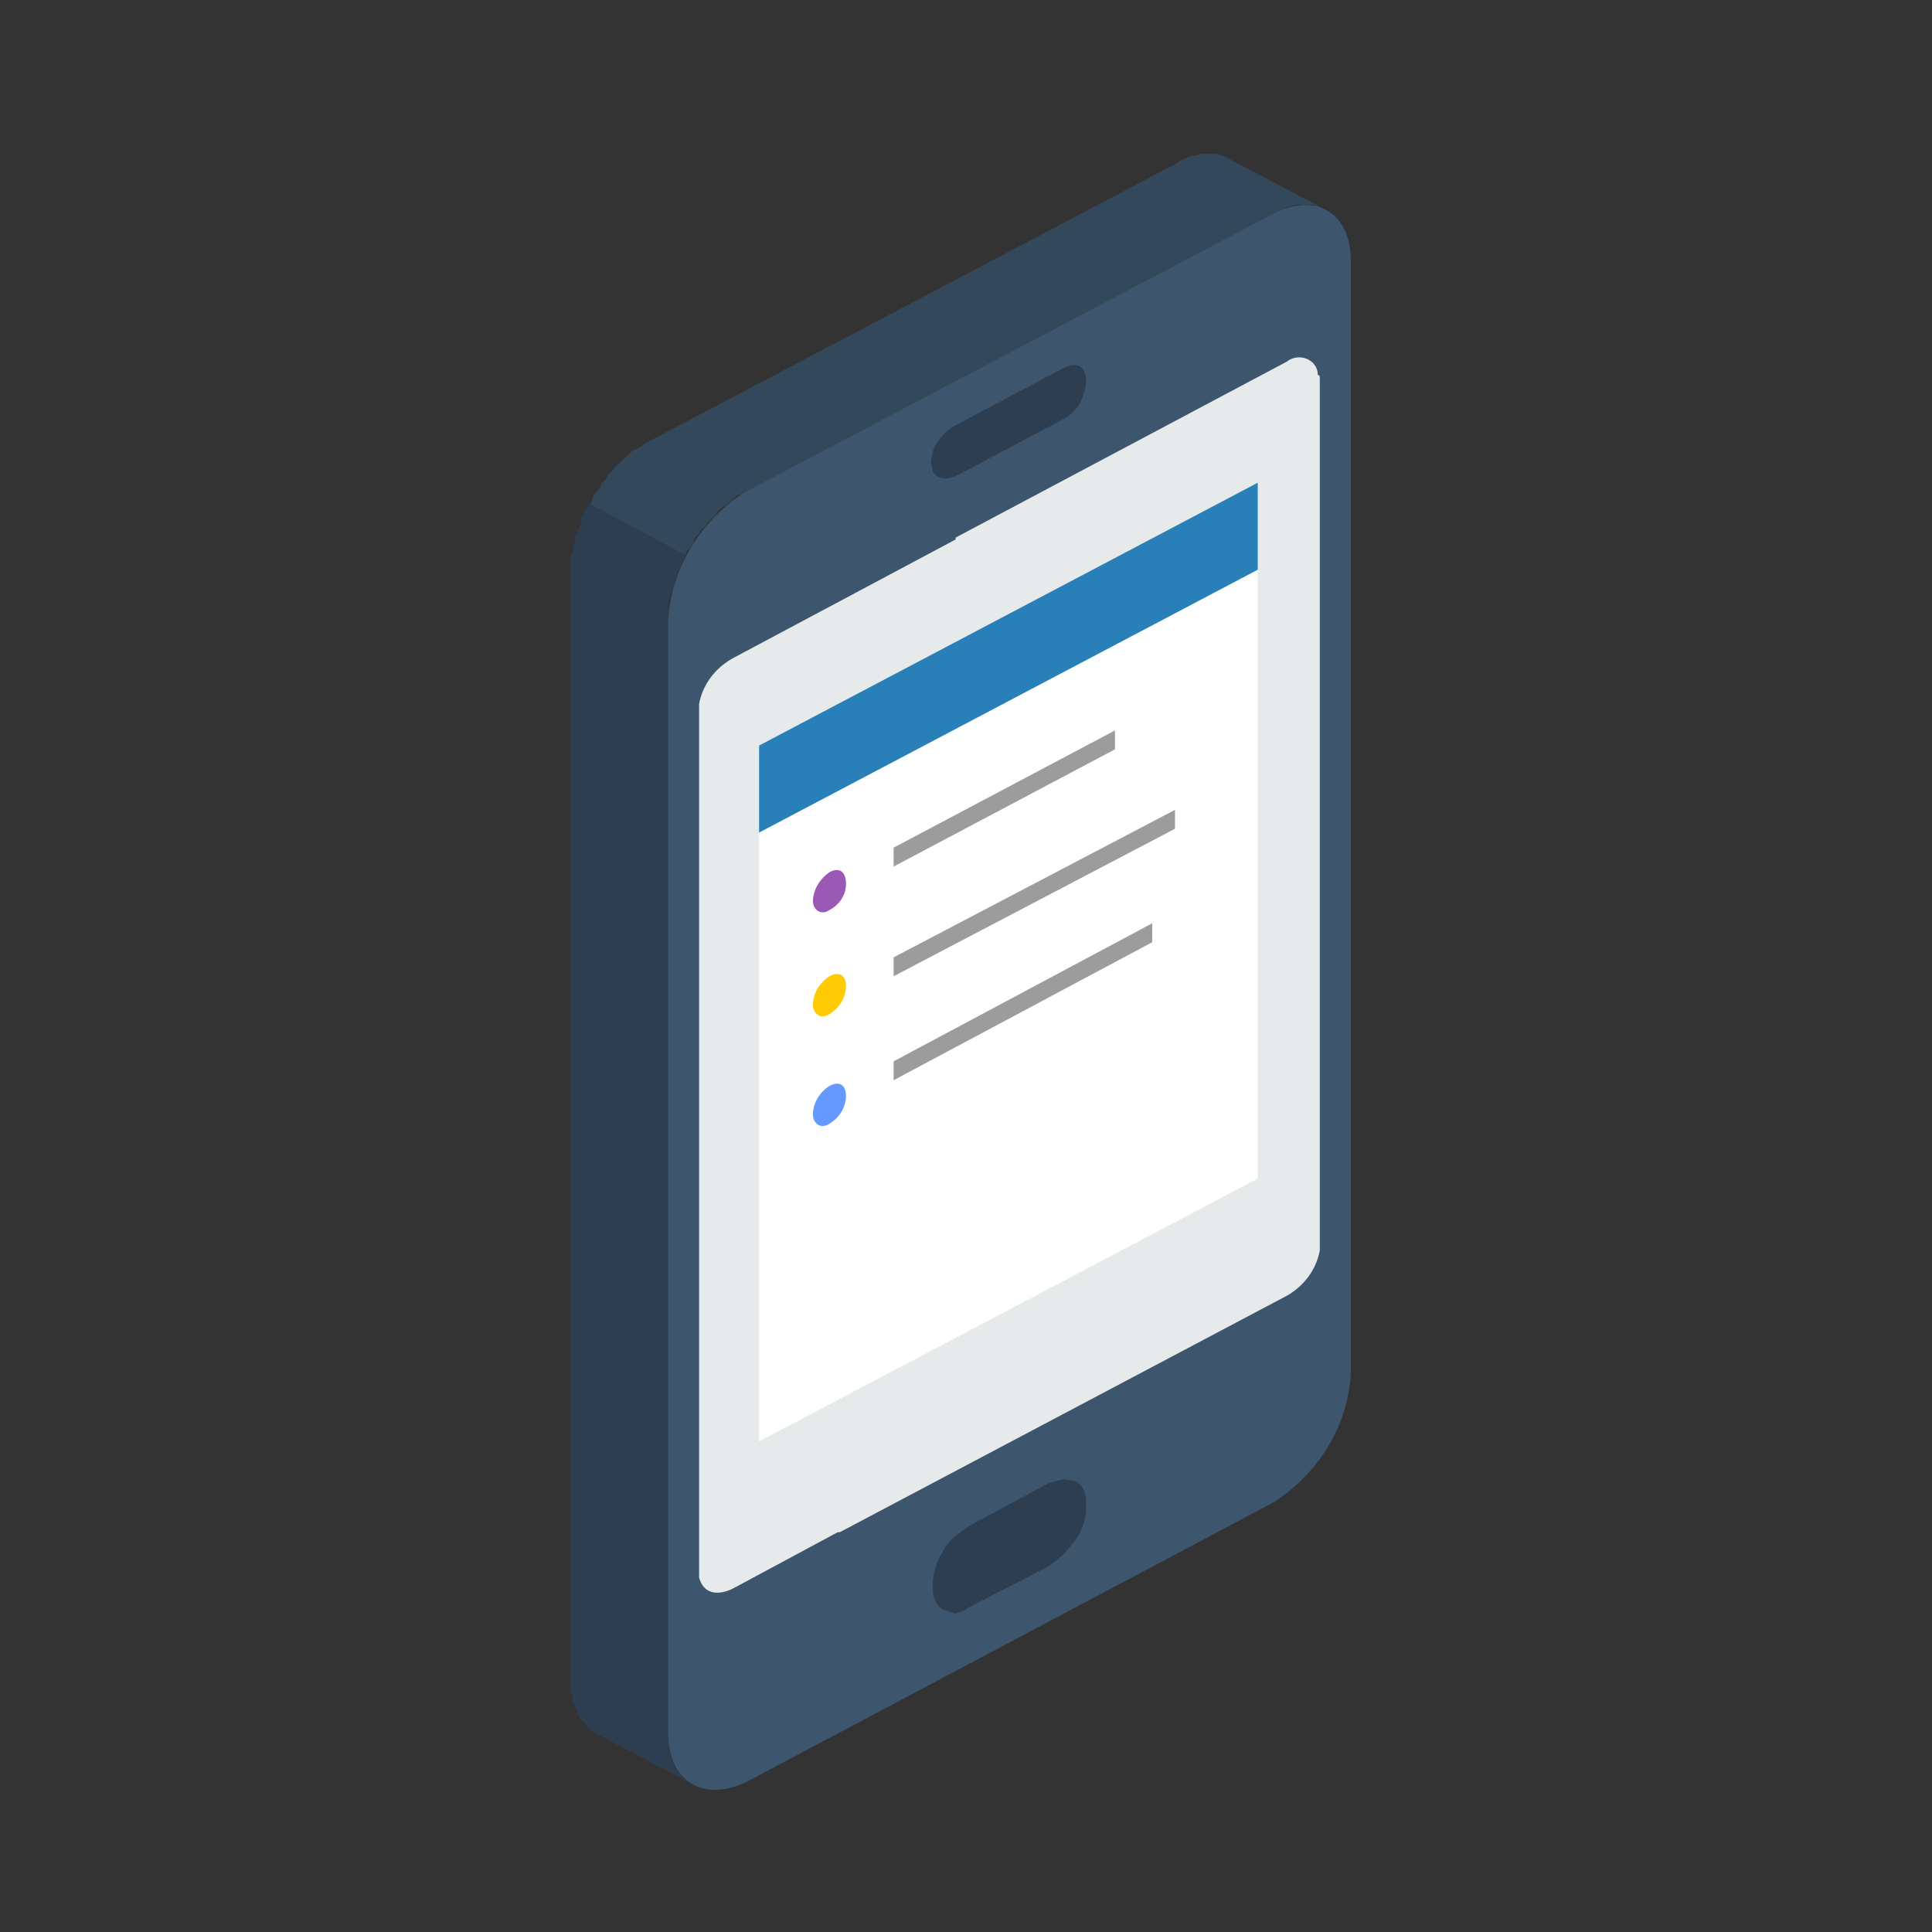
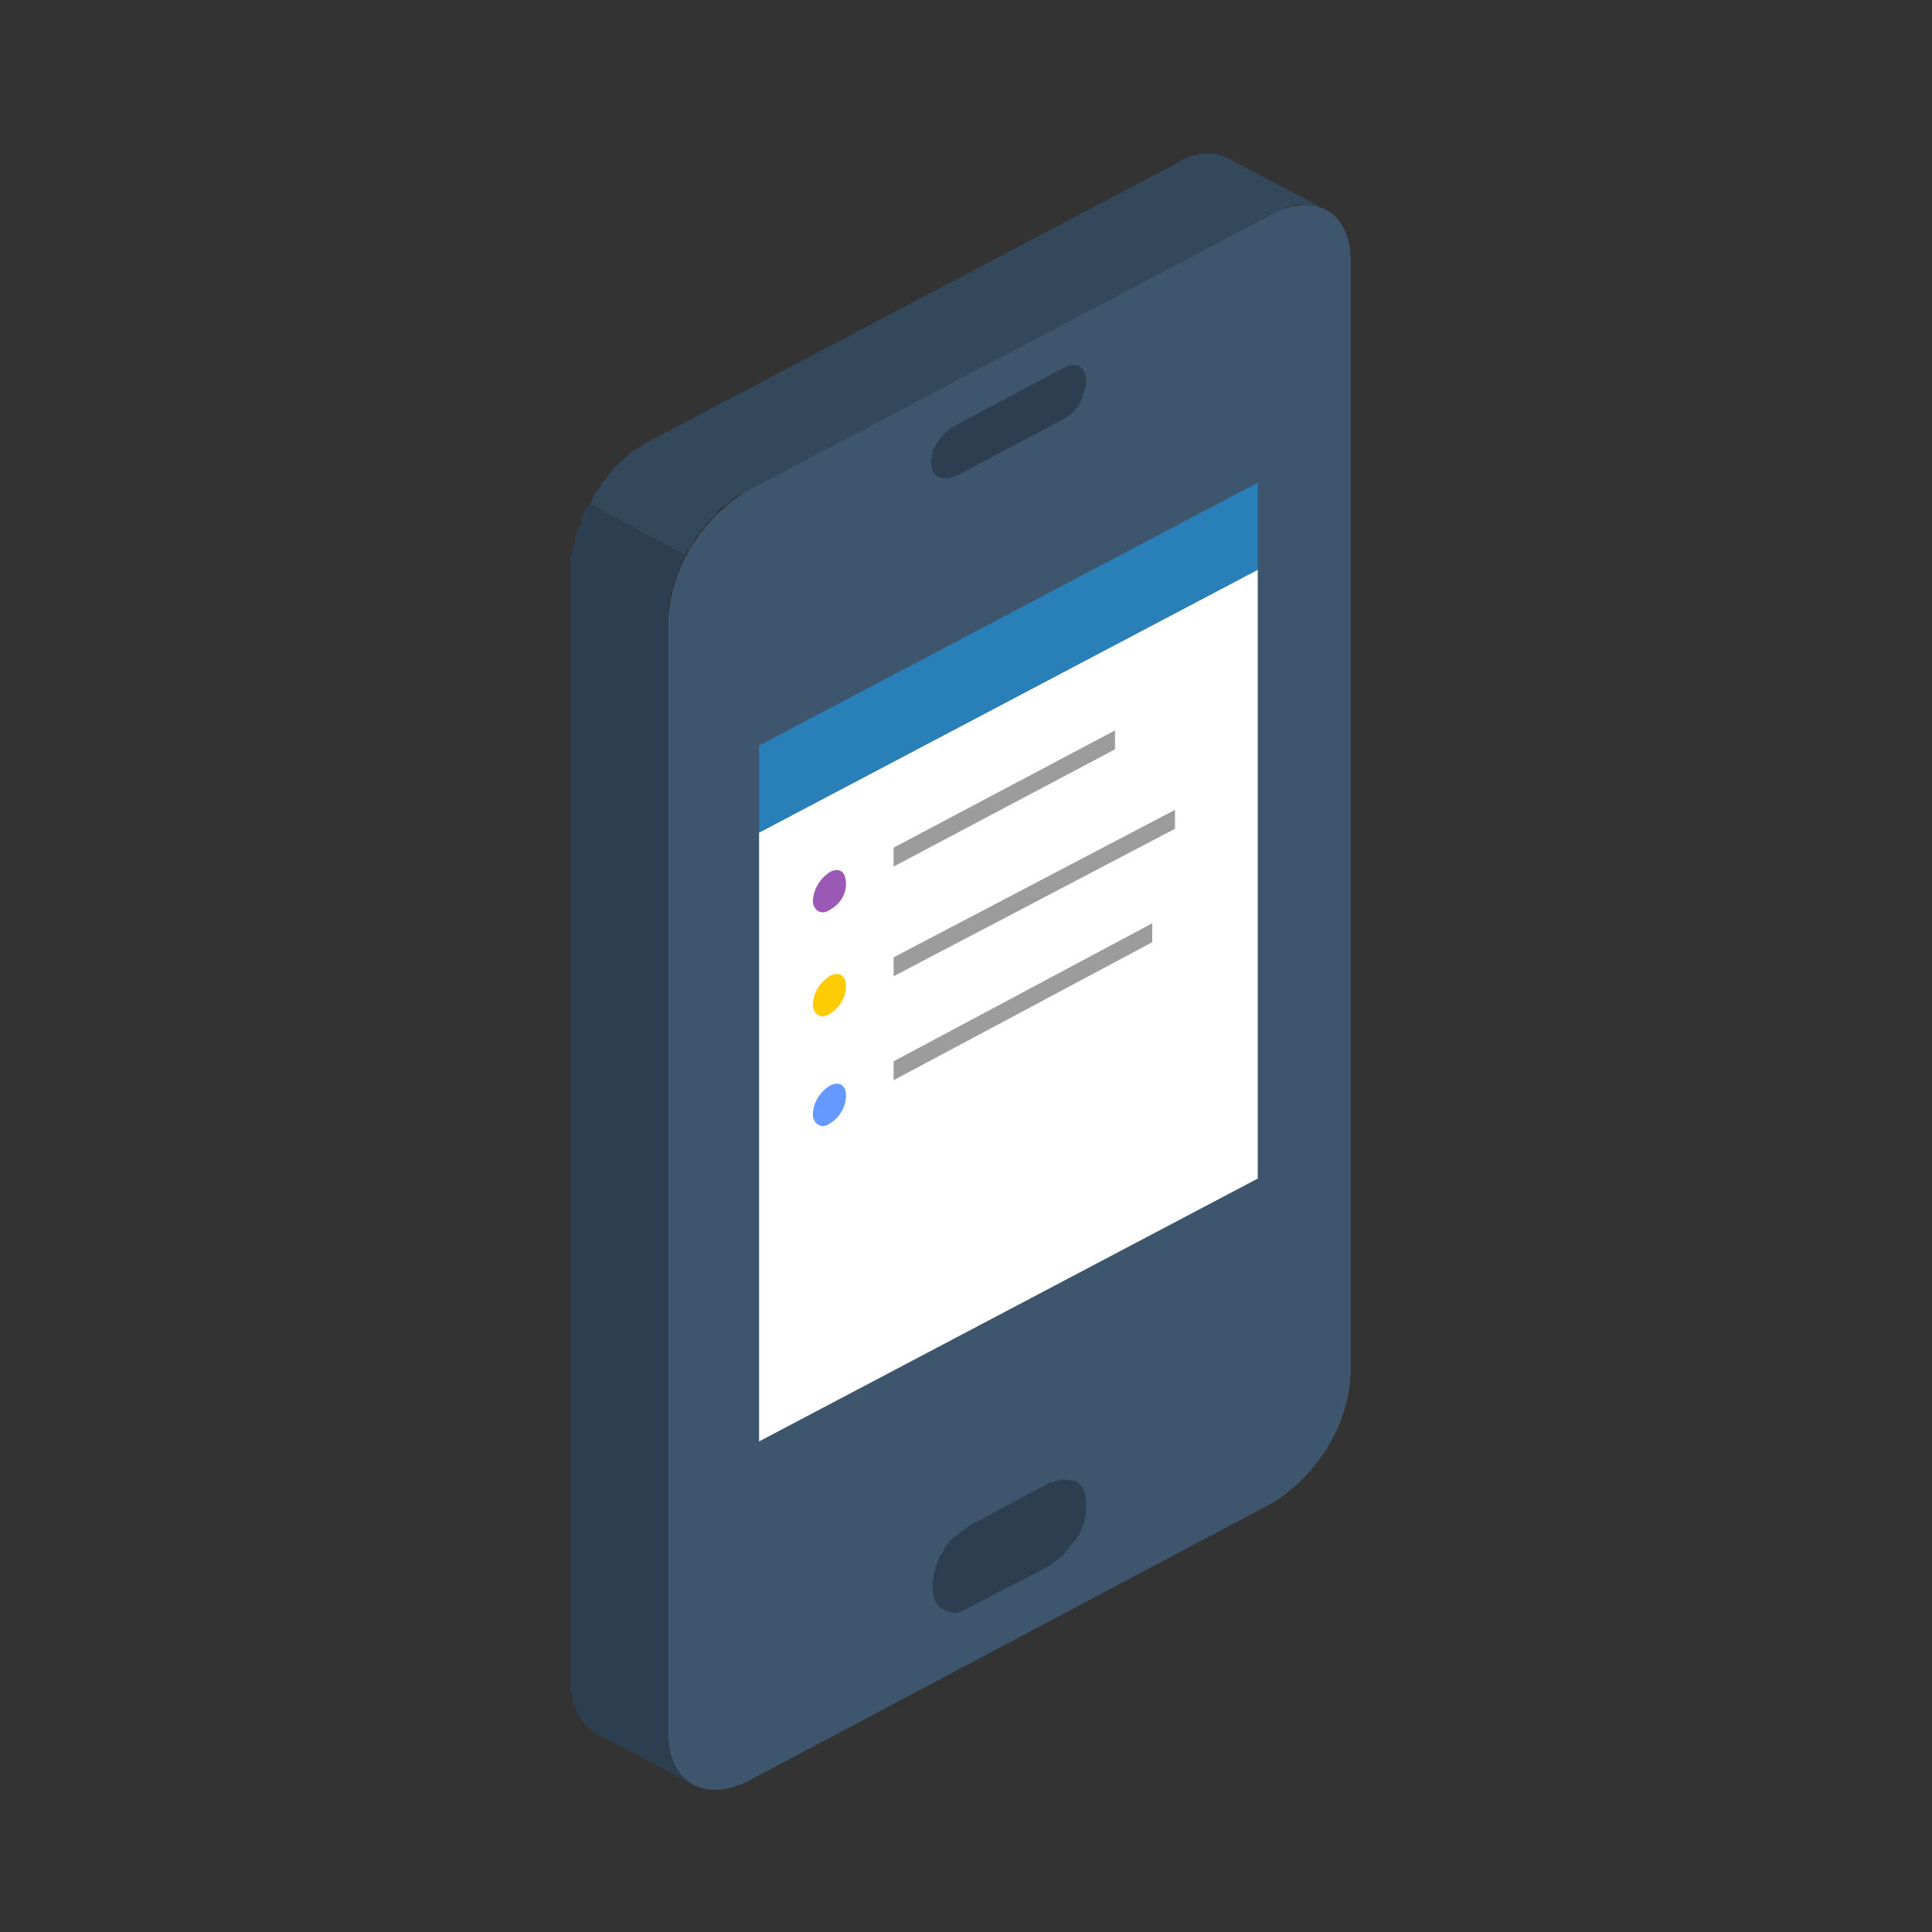
<svg xmlns="http://www.w3.org/2000/svg" width="88" height="88" viewBox="0 0 88 88" fill="none">
  <rect x="0" y="0" width="88" height="88" fill="#333333" stroke="none" />
  <mask id="mask0_2524_3227" style="mask-type:alpha" maskUnits="userSpaceOnUse" x="0" y="0" width="88" height="88">
    <rect width="88" height="88" fill="#D9D9D9" />
  </mask>
  <g mask="url(#mask0_2524_3227)">
    <path fill-rule="evenodd" clip-rule="evenodd" d="M60.115 9.412L55.686 7.086H55.592L55.403 7H55.215H55.12H54.932H54.743H54.649L54.461 7.086H54.272L54.084 7.172L53.895 7.258L53.707 7.345L53.612 7.431L29.581 20.092L29.393 20.178L29.204 20.35L29.016 20.436L28.827 20.523L28.639 20.695L28.45 20.867L28.356 20.953L28.168 21.125L27.979 21.298L27.885 21.47L27.696 21.642L27.602 21.814L27.414 21.987L27.319 22.245L27.131 22.418L27.037 22.59L26.942 22.848L26.848 23.02L26.66 23.193L26.565 23.451L26.471 23.623V23.882L26.377 24.054L26.283 24.312L26.189 24.485V24.743L26.094 24.915V25.174L26 25.346V25.604V25.777V26.035V76.594V76.766V77.025L26.094 77.197V77.369V77.541L26.189 77.714L26.283 77.886V77.972L26.377 78.144L26.471 78.317L26.565 78.403L26.66 78.489L26.754 78.661L26.848 78.747L26.942 78.833L31.372 81.159L31.183 81.073L31.089 80.987L30.995 80.814L30.901 80.728L30.806 80.642L30.712 80.47V80.297L30.618 80.211L30.523 80.039V79.867V79.695L30.429 79.522V79.264V79.092V78.919V28.36V28.102V27.93V27.672V27.499L30.523 27.241V27.069L30.618 26.81L30.712 26.638V26.38L30.806 26.207L30.901 25.949L30.995 25.777L31.089 25.518L31.183 25.346L31.277 25.087L31.466 24.915L31.56 24.743L31.654 24.485L31.843 24.312L31.937 24.14L32.126 23.968L32.22 23.796L32.408 23.623L32.597 23.451L32.691 23.279L32.88 23.107L33.068 23.02L33.257 22.848L33.351 22.762L33.539 22.59L33.728 22.504L33.916 22.418L57.947 9.756L58.136 9.67L58.325 9.584L58.513 9.498L58.702 9.412H58.796L58.984 9.326H59.173H59.361H59.455H59.644H59.832L59.927 9.412H60.115Z" fill="#34485C" />
    <path fill-rule="evenodd" clip-rule="evenodd" d="M34.011 81.159L58.042 68.412C59.081 67.729 59.935 66.839 60.539 65.809C61.143 64.779 61.482 63.636 61.529 62.468V11.909C61.529 9.67 59.927 8.723 57.948 9.756L33.917 22.418C32.878 23.1 32.024 23.99 31.42 25.02C30.815 26.05 30.477 27.192 30.43 28.36V78.919C30.43 81.159 32.032 82.106 34.011 81.159Z" fill="#3D566E" />
-     <path fill-rule="evenodd" clip-rule="evenodd" d="M43.529 24.485L58.607 16.475C58.731 16.373 58.885 16.307 59.049 16.285C59.213 16.263 59.381 16.285 59.532 16.35C59.682 16.414 59.809 16.517 59.896 16.646C59.983 16.776 60.026 16.926 60.021 17.078C60.115 17.078 60.115 17.164 60.115 17.25V56.698V56.956C60.039 57.379 59.865 57.782 59.605 58.138C59.345 58.495 59.005 58.797 58.607 59.023L38.251 69.79H38.157L33.351 72.374C32.597 72.718 32.031 72.546 31.843 71.857V71.599V32.409V32.064C31.919 31.642 32.093 31.239 32.353 30.882C32.613 30.526 32.953 30.224 33.351 29.997L43.529 24.571V24.485Z" fill="#E6EAEB" />
    <path fill-rule="evenodd" clip-rule="evenodd" d="M48.335 18.972C49.655 18.283 49.655 16.302 48.335 16.991L43.623 19.489C42.304 20.178 42.304 22.159 43.623 21.47L48.335 18.972Z" fill="#2C3E50" />
    <path fill-rule="evenodd" clip-rule="evenodd" d="M48.336 19.145C48.605 19.016 48.839 18.833 49.019 18.609C49.199 18.385 49.32 18.126 49.372 17.852C49.448 17.689 49.48 17.512 49.467 17.336C49.481 17.187 49.448 17.037 49.372 16.905C49.278 16.647 48.901 16.474 48.336 16.819L43.624 19.317C43.103 19.585 42.703 20.012 42.493 20.523C42.493 20.695 42.398 20.953 42.398 21.039C42.42 21.184 42.452 21.328 42.493 21.47C42.681 21.814 43.058 21.901 43.624 21.642L48.336 19.145V19.145ZM49.09 17.939C48.95 18.272 48.682 18.548 48.336 18.714L43.624 21.298C43.247 21.47 42.964 21.384 42.87 21.212C42.795 21.11 42.761 20.988 42.775 20.867C42.761 20.746 42.795 20.624 42.87 20.523C42.924 20.339 43.019 20.168 43.148 20.02C43.278 19.872 43.44 19.75 43.624 19.661L48.336 17.163C48.713 16.991 48.995 17.077 49.09 17.25V17.939V17.939Z" fill="#2C3E50" />
    <path fill-rule="evenodd" clip-rule="evenodd" d="M57.288 25.949L34.576 37.921V65.655L57.288 53.683V25.949Z" fill="white" />
    <path fill-rule="evenodd" clip-rule="evenodd" d="M57.288 25.949L34.576 37.921V33.959L57.288 21.987V25.949Z" fill="#2980B9" />
    <path fill-rule="evenodd" clip-rule="evenodd" d="M37.78 39.73C37.559 39.881 37.376 40.076 37.246 40.299C37.115 40.522 37.041 40.769 37.026 41.022C37.026 41.452 37.403 41.711 37.78 41.452C38.011 41.33 38.203 41.154 38.336 40.943C38.468 40.731 38.537 40.491 38.534 40.247V40.247C38.534 39.73 38.252 39.471 37.78 39.73Z" fill="#9B59B6" />
    <path fill-rule="evenodd" clip-rule="evenodd" d="M37.78 44.467C37.553 44.614 37.367 44.807 37.236 45.032C37.106 45.256 37.034 45.505 37.026 45.759V45.759C37.026 46.19 37.403 46.448 37.78 46.19C38.013 46.048 38.203 45.856 38.335 45.63C38.466 45.405 38.535 45.153 38.534 44.898V44.898C38.534 44.467 38.252 44.209 37.78 44.467Z" fill="#FFCB05" />
    <path fill-rule="evenodd" clip-rule="evenodd" d="M37.78 49.462C37.553 49.609 37.367 49.803 37.236 50.027C37.106 50.251 37.034 50.5 37.026 50.754V50.754C37.026 51.185 37.403 51.444 37.78 51.185C38.013 51.043 38.203 50.851 38.335 50.626C38.466 50.4 38.535 50.149 38.534 49.893C38.534 49.462 38.252 49.204 37.78 49.462Z" fill="#6699FF" />
    <path fill-rule="evenodd" clip-rule="evenodd" d="M40.702 49.204L52.482 42.917V42.055L40.702 48.343V49.204Z" fill="#9C9C9C" />
    <path fill-rule="evenodd" clip-rule="evenodd" d="M40.702 44.467L53.519 37.749V36.888L40.702 43.606V44.467Z" fill="#9C9C9C" />
    <path fill-rule="evenodd" clip-rule="evenodd" d="M40.702 39.471L50.786 34.131V33.27L40.702 38.61V39.471Z" fill="#9C9C9C" />
    <path fill-rule="evenodd" clip-rule="evenodd" d="M47.77 67.722C47.944 67.639 48.138 67.596 48.335 67.596C48.532 67.596 48.726 67.639 48.901 67.722C49.035 67.846 49.138 67.995 49.203 68.158C49.268 68.322 49.293 68.496 49.278 68.67C49.242 69.146 49.114 69.612 48.901 70.048C48.655 70.516 48.261 70.907 47.77 71.168L44.094 73.062C43.957 73.18 43.78 73.252 43.592 73.268C43.404 73.284 43.216 73.242 43.058 73.149C42.912 73.033 42.8 72.886 42.734 72.72C42.668 72.554 42.65 72.375 42.681 72.201C42.66 71.691 42.791 71.185 43.058 70.737C43.3 70.317 43.657 69.96 44.094 69.703L47.77 67.722Z" fill="#2C3E50" />
    <path fill-rule="evenodd" clip-rule="evenodd" d="M47.769 67.895H48.712L48.995 68.239C49.089 68.325 49.089 68.584 49.089 68.756C49.104 68.961 49.072 69.166 48.995 69.359L48.712 70.048L48.335 70.565L47.769 70.909L44.094 72.89L43.623 73.063H43.246C43.17 73.033 43.104 72.985 43.054 72.925C43.004 72.865 42.973 72.793 42.963 72.718C42.88 72.527 42.847 72.32 42.869 72.115C42.861 71.911 42.893 71.707 42.963 71.512C42.976 71.287 43.076 71.073 43.246 70.909C43.313 70.682 43.443 70.475 43.623 70.306L44.094 69.962L47.769 67.981V67.895ZM48.429 67.378L47.769 67.55L44.094 69.531L43.529 69.962C43.282 70.147 43.088 70.383 42.963 70.651C42.782 70.915 42.654 71.207 42.586 71.512C42.509 71.764 42.477 72.026 42.492 72.287C42.47 72.492 42.503 72.699 42.586 72.89C42.657 73.068 42.789 73.219 42.963 73.321L43.529 73.493C43.717 73.407 43.906 73.407 44.094 73.235L47.769 71.34L48.429 70.823L48.995 70.134C49.158 69.893 49.285 69.632 49.371 69.359C49.449 69.107 49.48 68.845 49.466 68.584C49.489 68.351 49.456 68.116 49.371 67.895C49.301 67.717 49.168 67.566 48.995 67.464L48.429 67.378Z" fill="#2C3E50" />
    <path fill-rule="evenodd" clip-rule="evenodd" d="M26.848 22.934V23.02L26.66 23.193L26.565 23.451L26.471 23.623V23.882L26.377 24.054L26.283 24.312L26.189 24.485V24.743L26.094 24.915V25.174L26 25.346V25.604V25.776V26.035V76.594V76.766V77.025L26.094 77.197V77.369V77.541L26.189 77.714L26.283 77.886V77.972L26.377 78.144L26.471 78.317L26.565 78.403L26.66 78.489L26.754 78.661L26.848 78.747L26.942 78.833L31.372 81.159L31.183 81.073L31.089 80.987L30.995 80.814L30.901 80.728L30.806 80.642L30.712 80.47V80.297L30.618 80.211L30.523 80.039V79.867V79.695L30.429 79.522V79.264V79.092V78.919V28.36V28.102V27.93V27.671V27.499L30.523 27.241V27.069L30.618 26.81L30.712 26.638V26.379L30.806 26.207L30.901 25.949L30.995 25.776L31.089 25.518L31.183 25.346V25.26L26.848 22.934Z" fill="#2C3E50" />
  </g>
</svg>